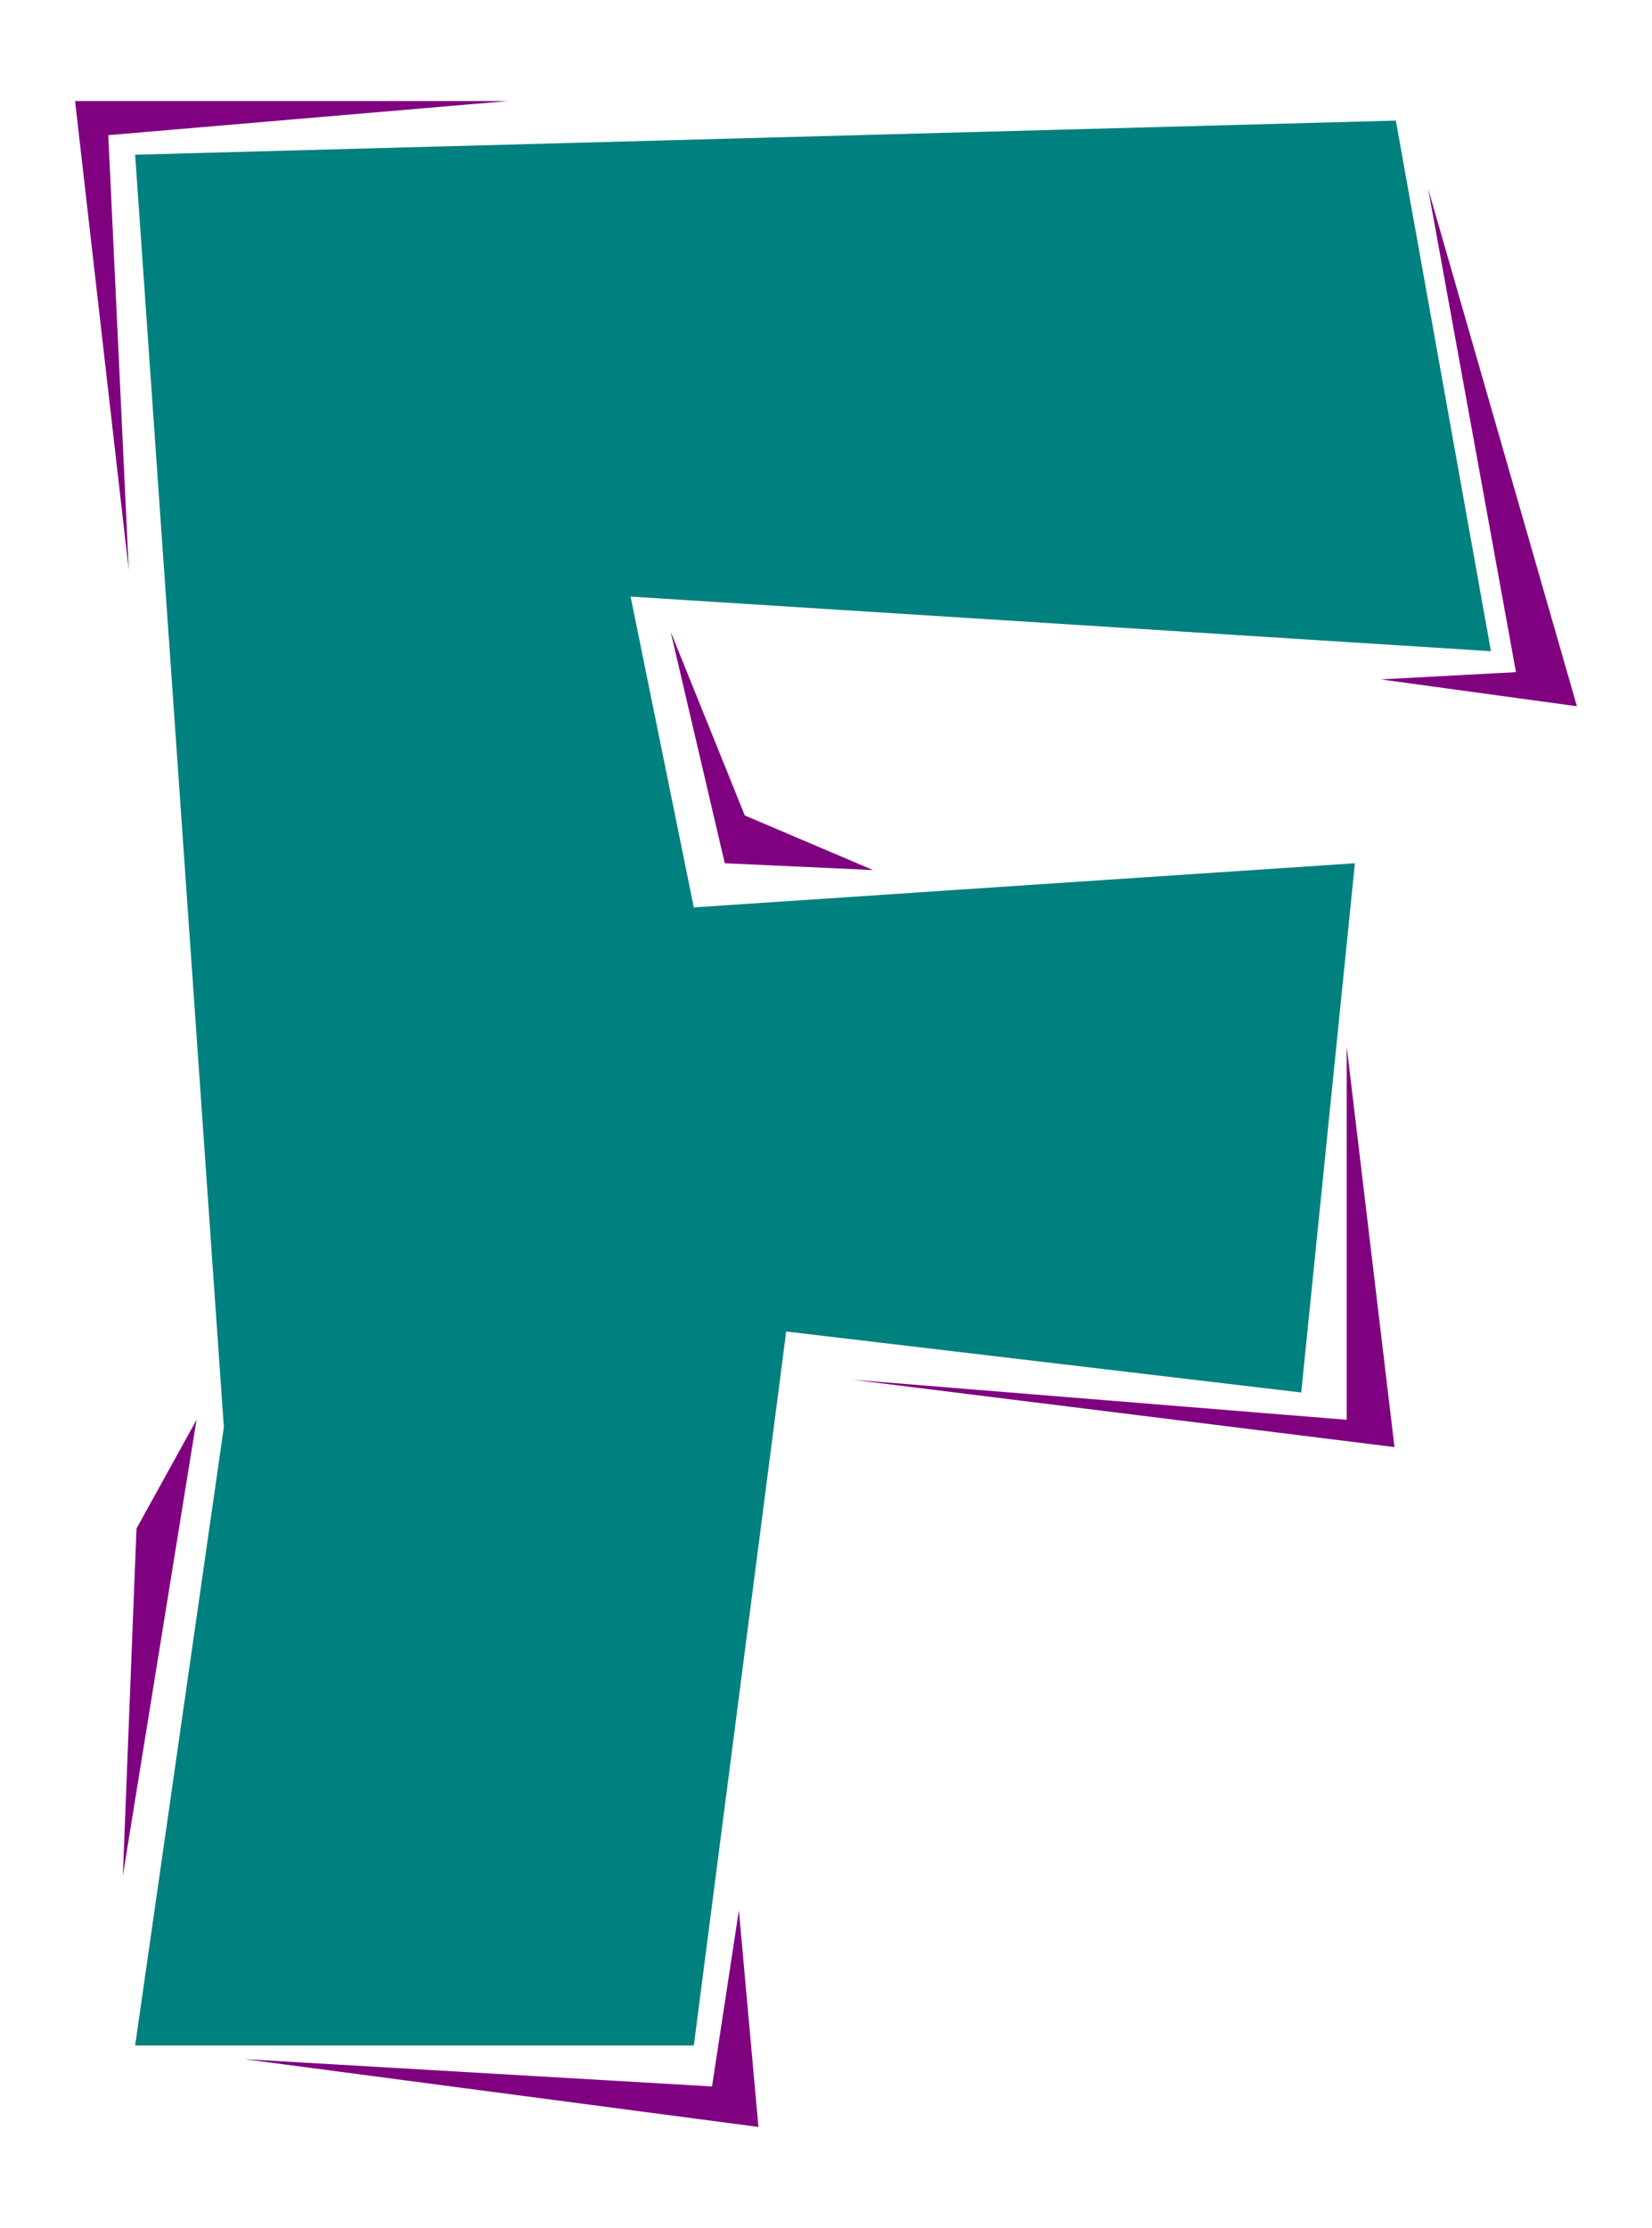
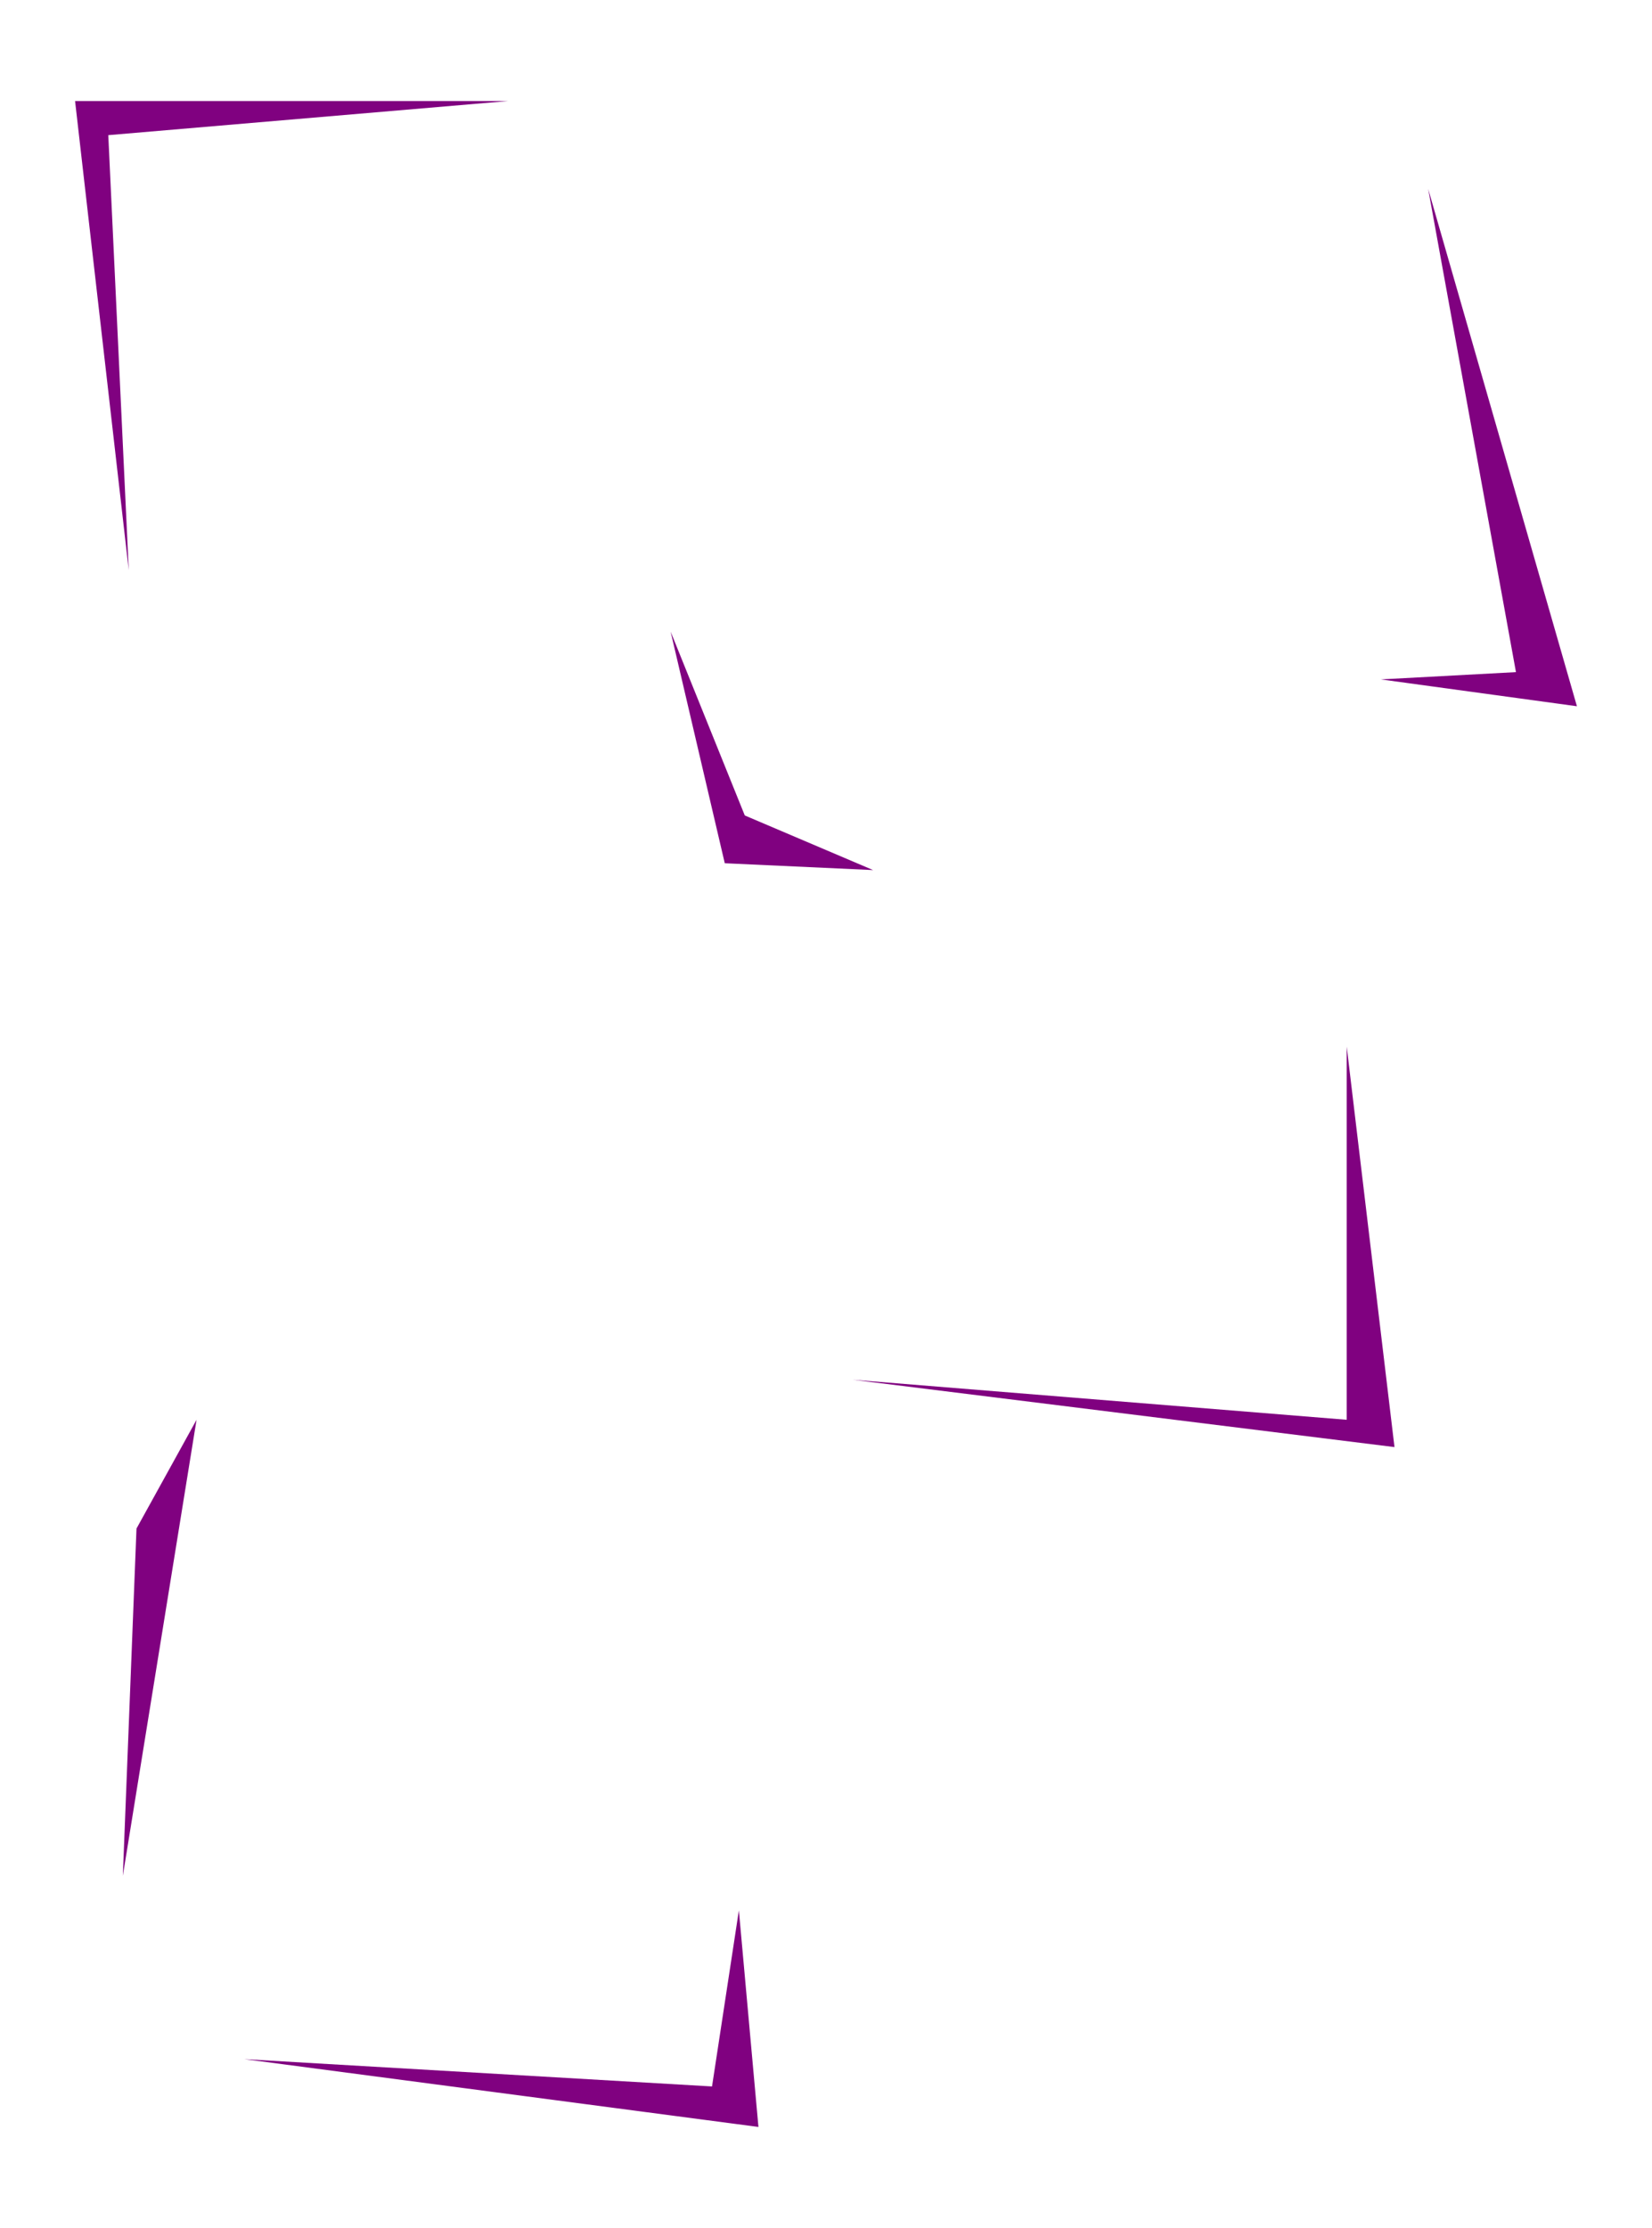
<svg xmlns="http://www.w3.org/2000/svg" width="242.067" height="3.4in" fill-rule="evenodd" stroke-linecap="round" preserveAspectRatio="none" viewBox="0 0 3631 4896">
  <style>.pen1{stroke:none}</style>
-   <path d="m297 4495 195-1359L297 340l2771-75 209 1166-1891-120 139 683 1453-97-118 1163-1132-134-203 1569H297z" class="pen1" style="fill:#018080" />
-   <path d="m238 297 45 956L165 222h952l-879 75zm1236 1091 119 509 326 15-282-120-163-404zm400 1644 1086 88v-820l105 880-1191-148zm-250 1166-59 387-1028-60 1130 149-43-476zM432 3120 270 4122l30-763 132-239zM3139 415l193 1062-297 16 431 59-327-1137z" class="pen1" style="fill:#800180" />
+   <path d="m238 297 45 956L165 222h952l-879 75zm1236 1091 119 509 326 15-282-120-163-404zm400 1644 1086 88v-820l105 880-1191-148m-250 1166-59 387-1028-60 1130 149-43-476zM432 3120 270 4122l30-763 132-239zM3139 415l193 1062-297 16 431 59-327-1137z" class="pen1" style="fill:#800180" />
</svg>